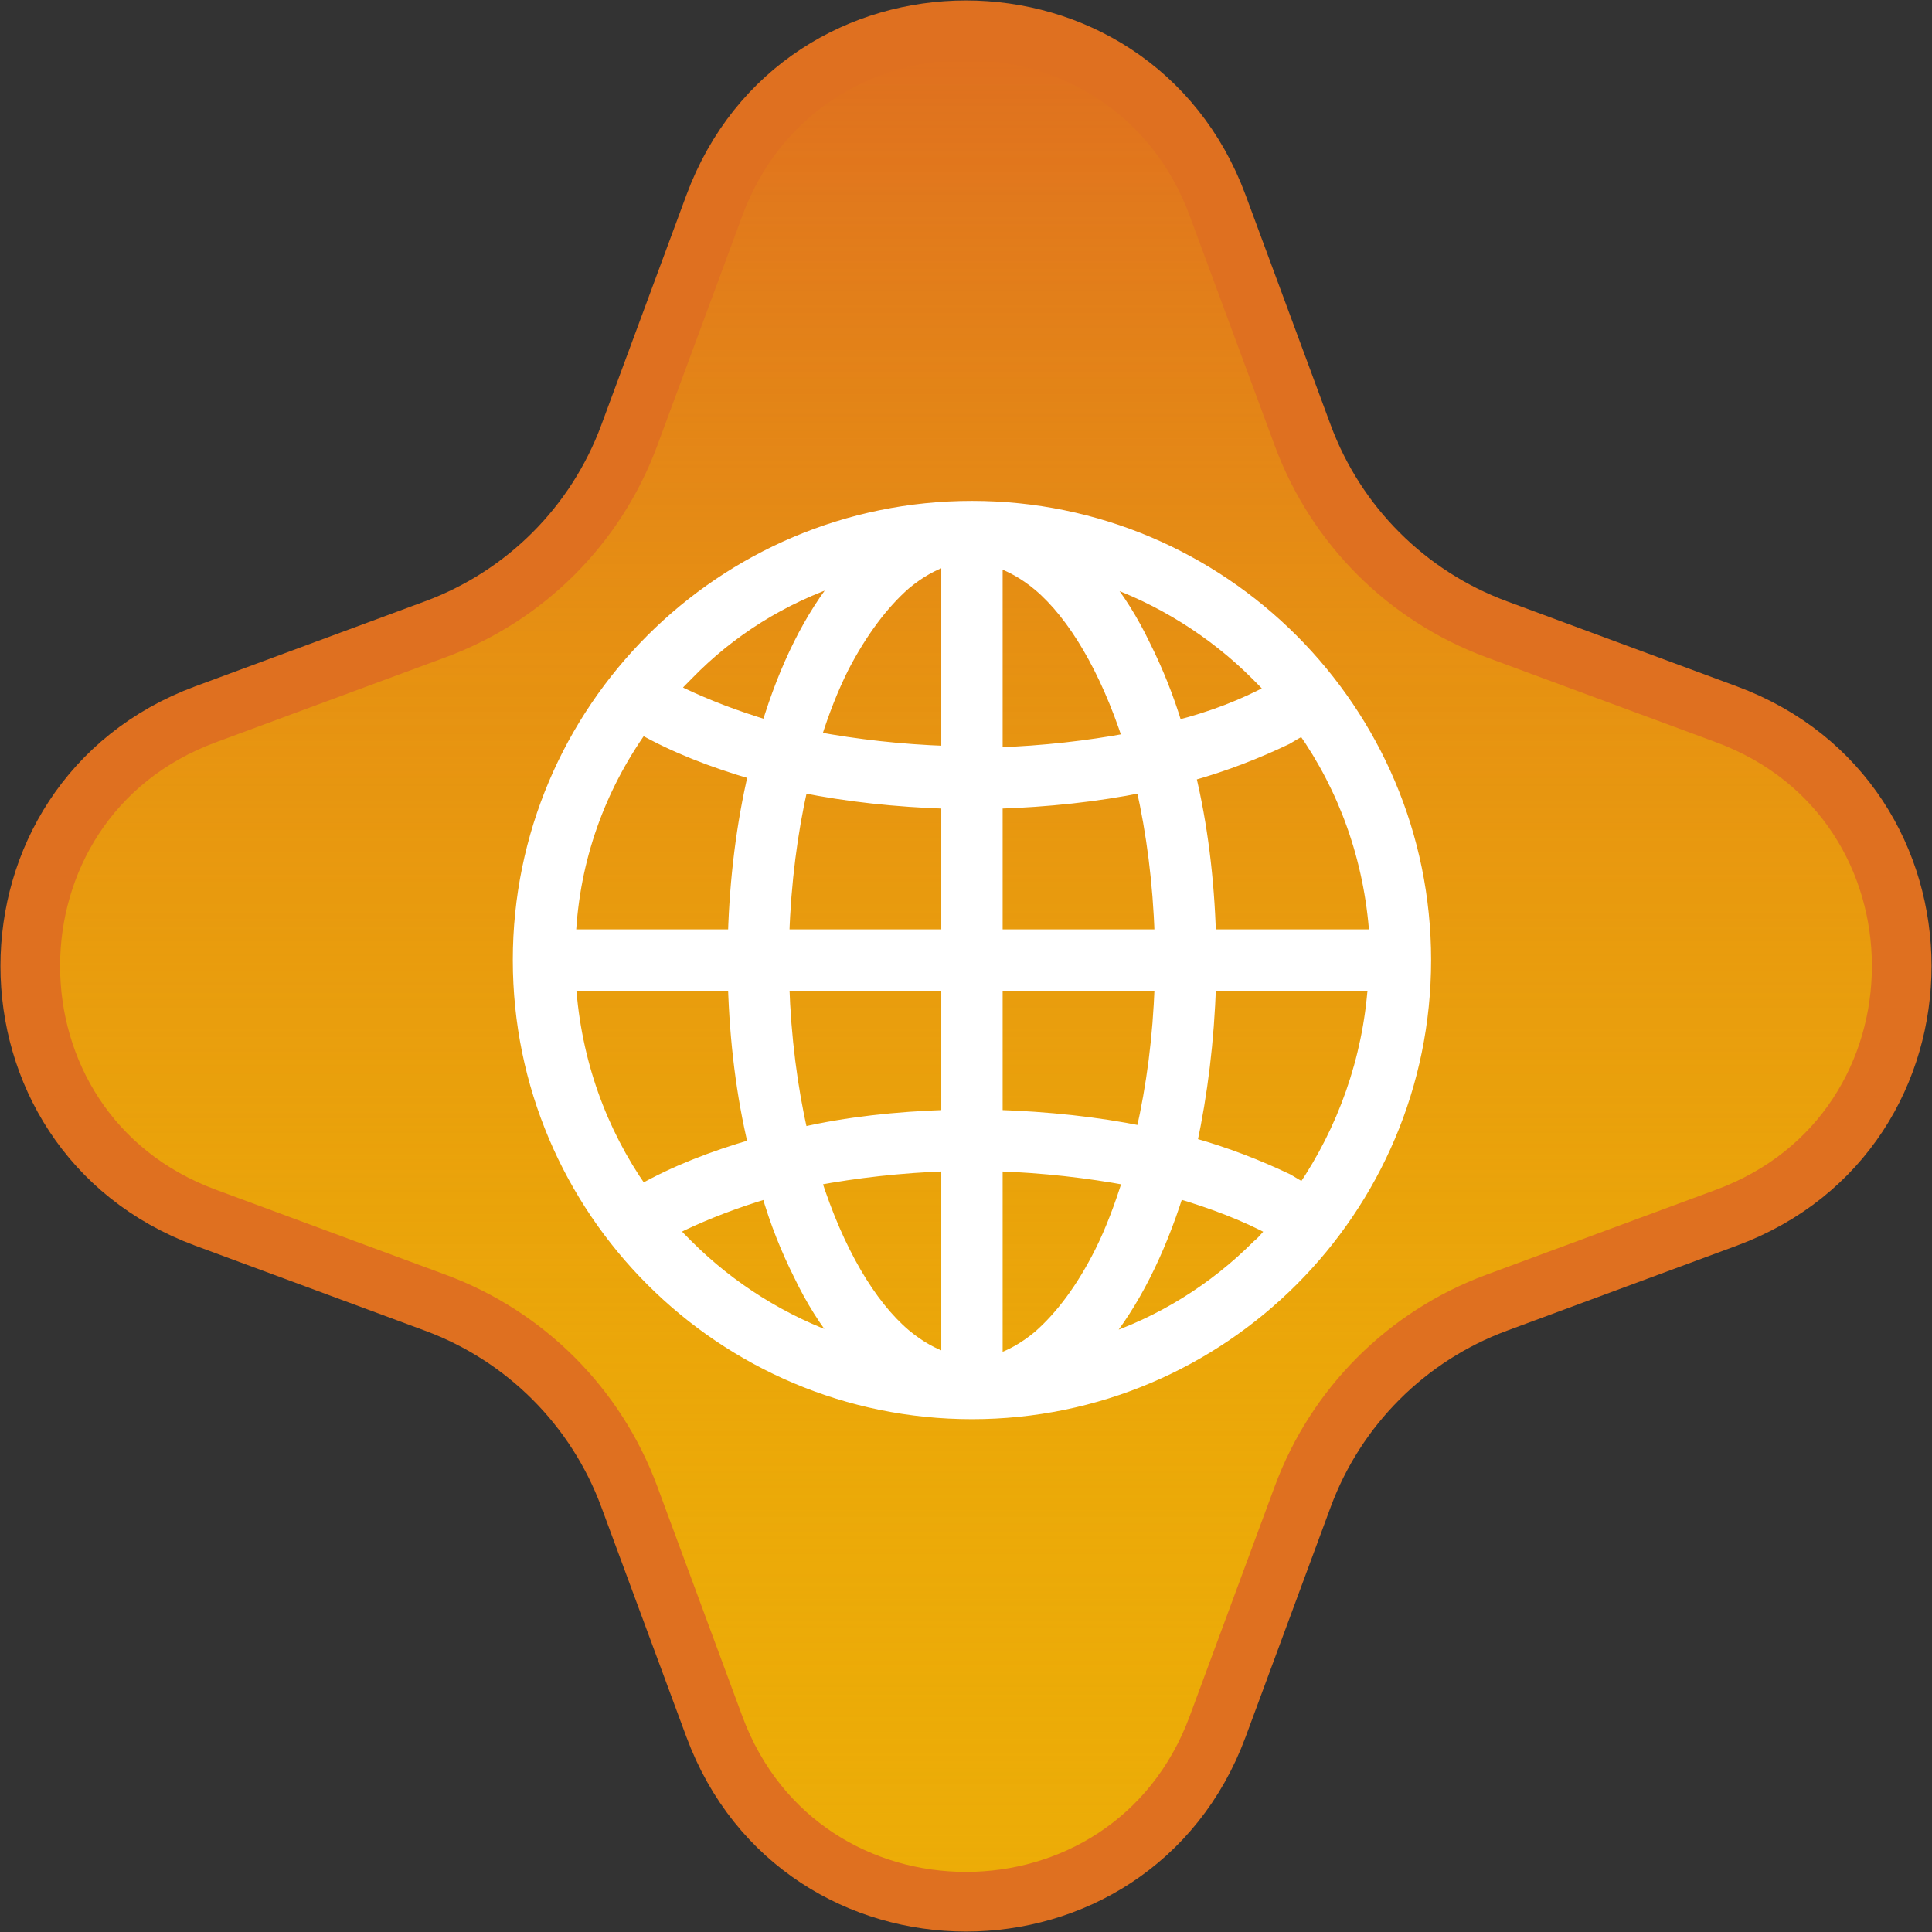
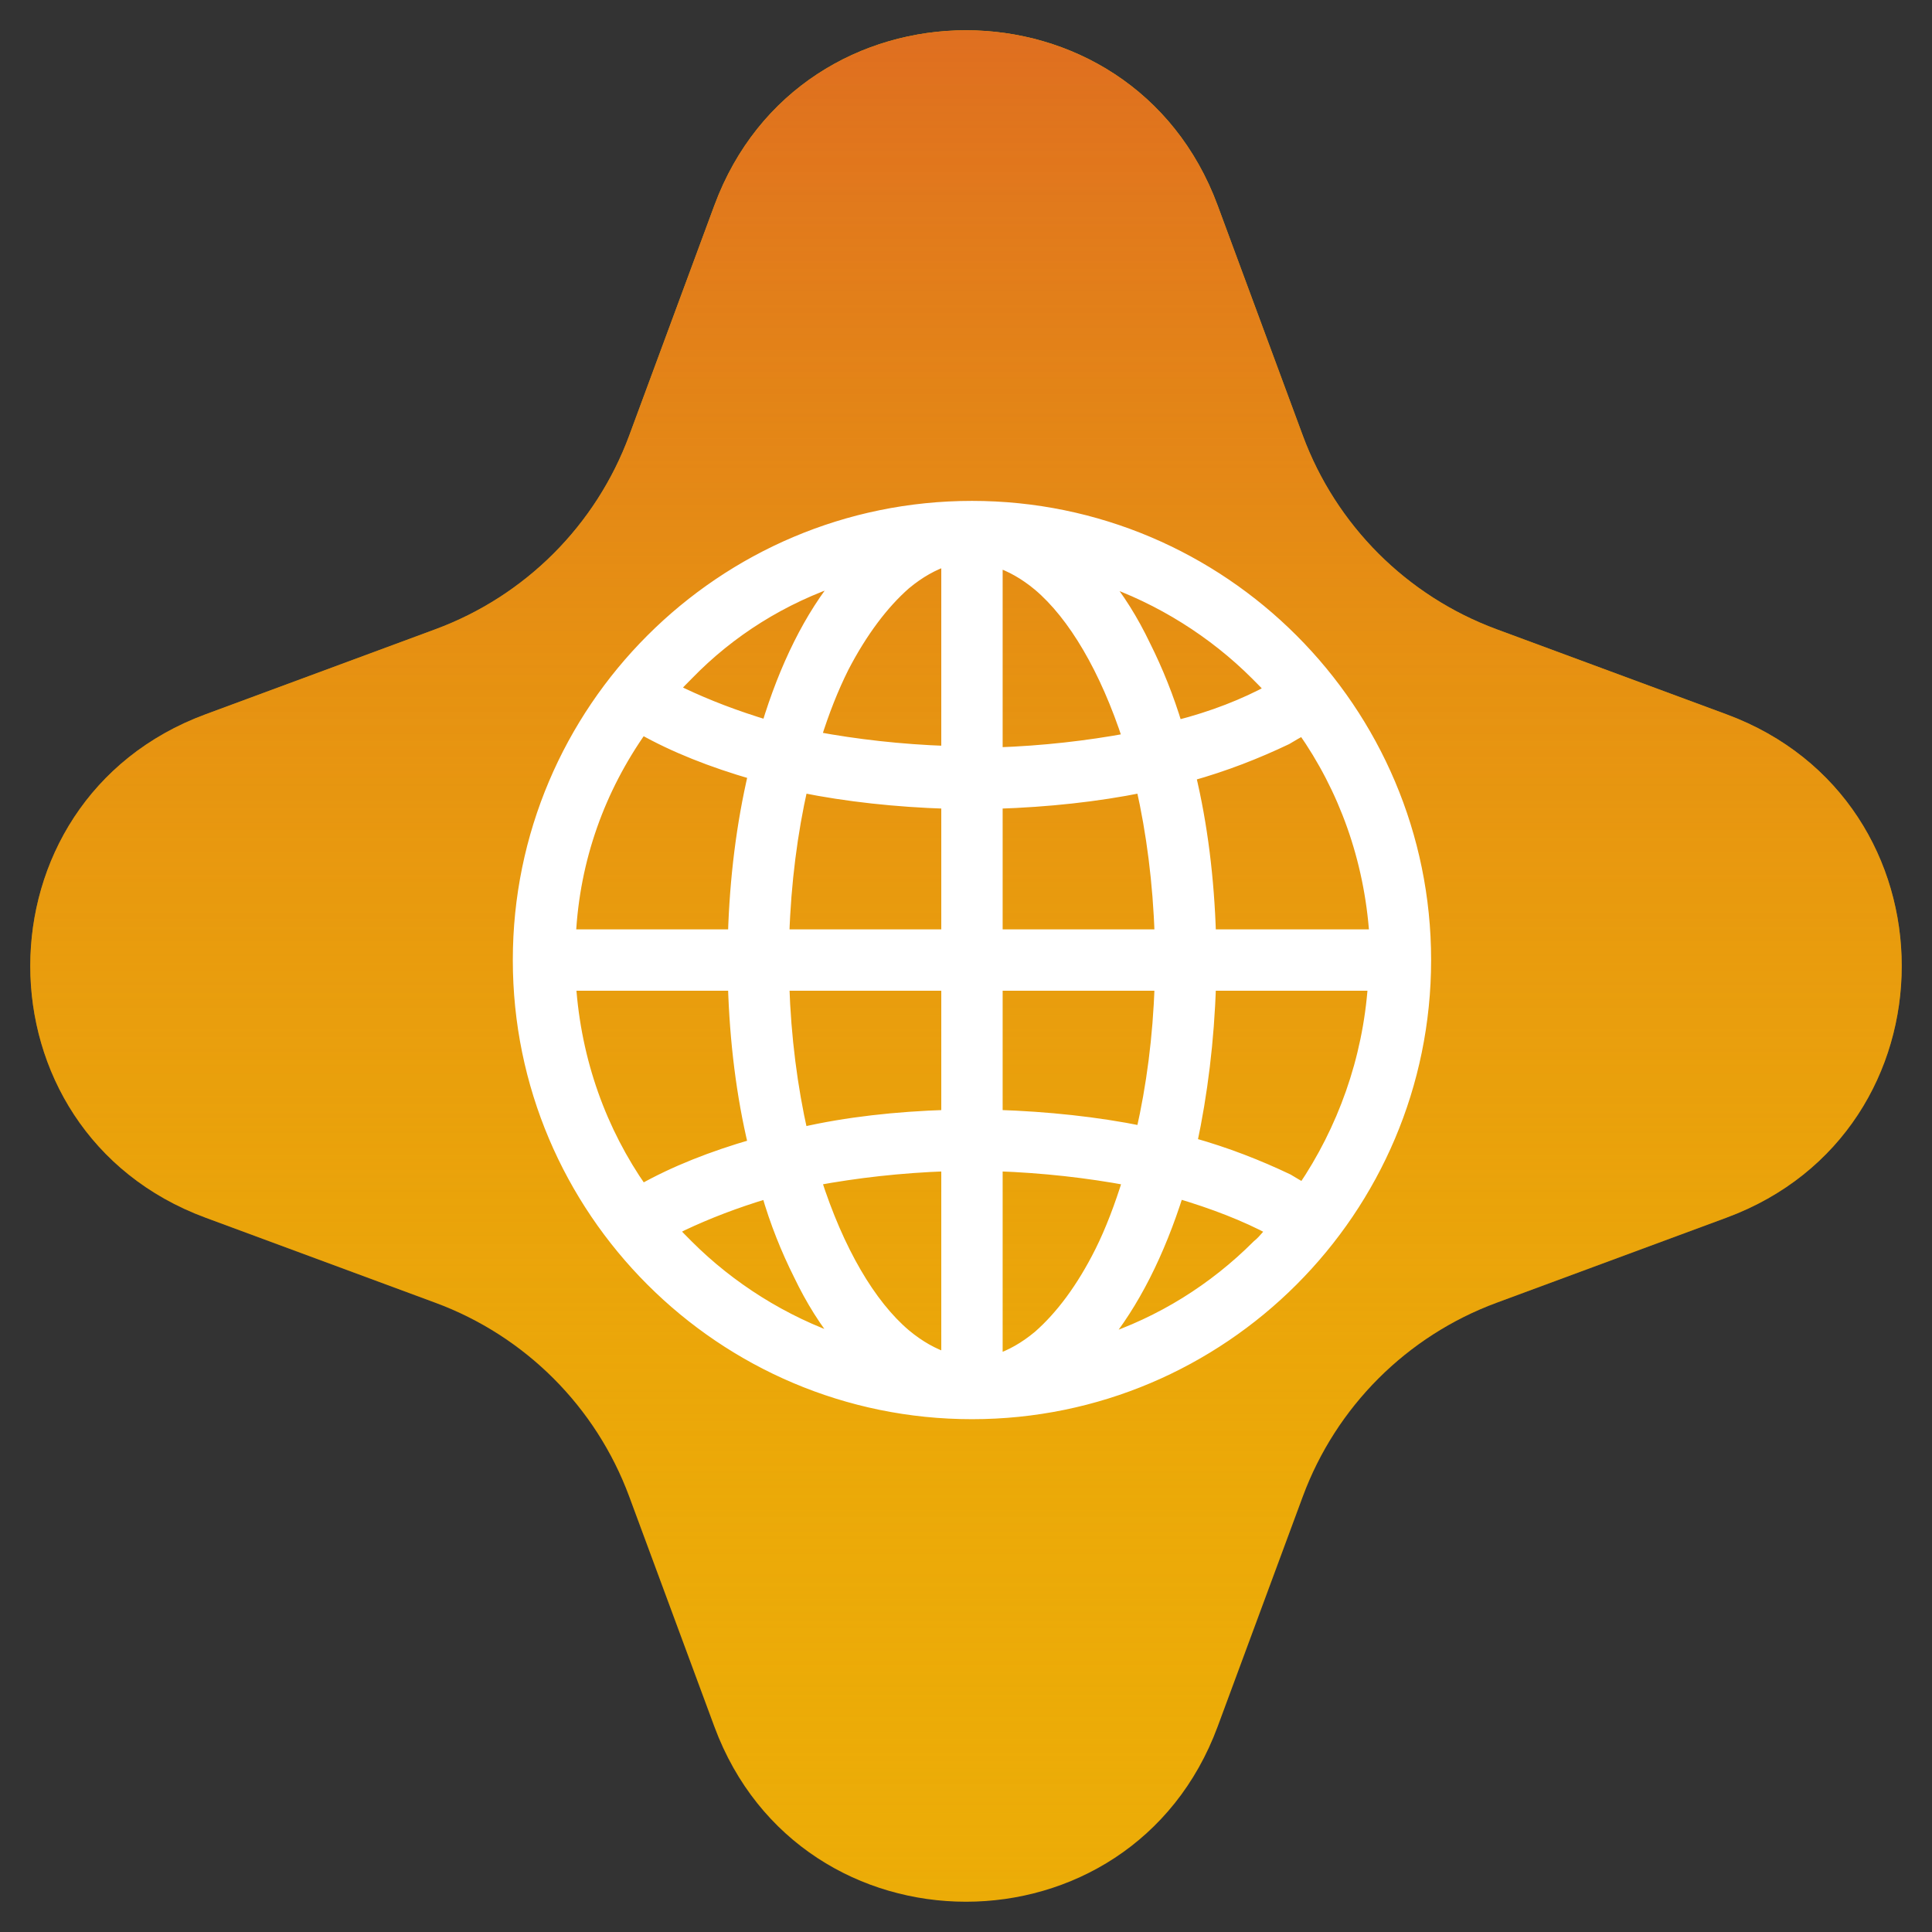
<svg xmlns="http://www.w3.org/2000/svg" width="162" height="162" viewBox="0 0 162 162" fill="none">
  <rect x="0" y="0" width="162" height="162" fill="#333333" stroke="none" />
  <path d="M59.898 17.23C67.147 -2.359 94.853 -2.359 102.102 17.23L109.238 36.515C112.023 44.042 117.958 49.977 125.485 52.762L144.77 59.898C164.359 67.147 164.359 94.853 144.77 102.102L125.485 109.238C117.958 112.023 112.023 117.958 109.238 125.485L102.102 144.77C94.853 164.359 67.147 164.359 59.898 144.77L52.762 125.485C49.977 117.958 44.042 112.023 36.515 109.238L17.23 102.102C-2.359 94.853 -2.359 67.147 17.23 59.898L36.515 52.762C44.042 49.977 49.977 44.042 52.762 36.515L59.898 17.23Z" fill="#ECAC07" />
  <path d="M59.898 17.23C67.147 -2.359 94.853 -2.359 102.102 17.23L109.238 36.515C112.023 44.042 117.958 49.977 125.485 52.762L144.77 59.898C164.359 67.147 164.359 94.853 144.77 102.102L125.485 109.238C117.958 112.023 112.023 117.958 109.238 125.485L102.102 144.77C94.853 164.359 67.147 164.359 59.898 144.77L52.762 125.485C49.977 117.958 44.042 112.023 36.515 109.238L17.23 102.102C-2.359 94.853 -2.359 67.147 17.23 59.898L36.515 52.762C44.042 49.977 49.977 44.042 52.762 36.515L59.898 17.23Z" fill="url(#paint0_linear_119_104)" />
-   <path d="M59.898 17.23C67.147 -2.359 94.853 -2.359 102.102 17.23L109.238 36.515C112.023 44.042 117.958 49.977 125.485 52.762L144.77 59.898C164.359 67.147 164.359 94.853 144.77 102.102L125.485 109.238C117.958 112.023 112.023 117.958 109.238 125.485L102.102 144.77C94.853 164.359 67.147 164.359 59.898 144.77L52.762 125.485C49.977 117.958 44.042 112.023 36.515 109.238L17.23 102.102C-2.359 94.853 -2.359 67.147 17.23 59.898L36.515 52.762C44.042 49.977 49.977 44.042 52.762 36.515L59.898 17.23Z" stroke="#DF7020" stroke-width="5" />
-   <path d="M108.007 98.942L107.987 98.93L107.965 98.919C105.526 97.758 102.862 96.706 99.872 95.869C100.757 91.748 101.319 87.218 101.462 82.573H115.202C114.767 88.893 112.624 94.769 109.284 99.689C108.898 99.477 108.46 99.214 108.007 98.942ZM107.844 61.959L107.866 61.949L107.886 61.937C108.369 61.647 108.826 61.374 109.272 61.162C112.734 66.087 114.889 71.979 115.324 78.427H101.463C101.32 73.676 100.754 69.137 99.763 65.007C102.748 64.171 105.408 63.12 107.844 61.959ZM56.48 57.77C56.866 57.333 57.291 56.908 57.66 56.539L57.66 56.539L57.665 56.534C61.196 52.896 65.592 50.123 70.598 48.474C67.934 51.657 65.832 55.975 64.348 60.887C61.669 60.082 59.307 59.171 57.162 58.155C56.907 58.028 56.688 57.9 56.48 57.77ZM98.767 99.988C101.708 100.854 104.435 101.902 106.709 103.128C106.612 103.239 106.518 103.349 106.428 103.456C106.378 103.514 106.329 103.571 106.282 103.627C106.011 103.943 105.765 104.214 105.502 104.424L105.481 104.441L105.461 104.461C101.809 108.112 97.386 110.892 92.362 112.539C95.046 109.294 97.177 105.027 98.767 99.988ZM119.5 80.5C119.5 59.538 102.462 42.5 81.5 42.5C60.538 42.5 43.5 59.538 43.5 80.5C43.5 101.462 60.538 118.5 81.5 118.5C102.462 118.5 119.5 101.462 119.5 80.5ZM95.76 65.968C96.622 69.778 97.173 73.995 97.316 78.427H83.573V67.316C87.841 67.18 92 66.731 95.76 65.968ZM87.106 49.068C90.059 51.568 92.73 56.103 94.642 61.969C91.217 62.604 87.497 63.034 83.573 63.17V47.051C84.74 47.433 85.918 48.079 87.106 49.068ZM70.695 55.929C72.246 52.948 74.023 50.586 75.897 48.945C77.084 47.957 78.26 47.312 79.427 46.93V63.049C75.501 62.913 71.778 62.482 68.351 61.846C69.032 59.664 69.814 57.692 70.695 55.929ZM67.24 65.968C71 66.731 75.159 67.18 79.427 67.316V78.427H65.684C65.827 73.995 66.378 69.778 67.24 65.968ZM63.241 64.882C62.247 69.12 61.68 73.668 61.538 78.427H47.788C48.112 71.995 50.259 66.11 53.82 61.078C56.562 62.624 59.704 63.859 63.241 64.882ZM53.822 99.8C50.376 94.882 48.231 89.004 47.797 82.573H61.538C61.68 87.326 62.246 91.867 63.238 95.998C59.703 97.02 56.562 98.255 53.822 99.8ZM79.427 93.563C75.163 93.699 71.003 94.151 67.237 95.019C66.376 91.213 65.826 87 65.684 82.573H79.427V93.563ZM75.894 111.932C72.94 109.431 70.267 104.892 68.355 98.911C71.781 98.276 75.502 97.845 79.427 97.709V113.949C78.26 113.567 77.082 112.921 75.894 111.932ZM87.103 112.055C85.916 113.043 84.74 113.688 83.573 114.07V97.709C87.5 97.845 91.222 98.276 94.65 98.912C93.966 101.117 93.183 103.193 92.303 104.954C90.753 108.053 88.977 110.414 87.103 112.055ZM95.76 94.911C92 94.148 87.841 93.699 83.573 93.563V82.573H97.316C97.173 86.996 96.623 91.109 95.76 94.911ZM92.419 48.493C97.338 50.163 101.817 53.016 105.34 56.539C105.791 56.99 106.228 57.428 106.613 57.859C104.342 59.093 101.692 60.138 98.66 60.907C97.942 58.506 97.016 56.221 95.981 54.151C94.944 51.983 93.757 50.095 92.419 48.493ZM67.019 106.849C68.056 109.017 69.243 110.905 70.581 112.507C65.662 110.837 61.183 107.984 57.66 104.461C57.211 104.012 56.776 103.577 56.393 103.147C56.437 103.122 56.48 103.098 56.522 103.074L56.526 103.071C56.738 102.95 56.937 102.837 57.163 102.724C59.306 101.709 61.664 100.799 64.341 99.995C65.058 102.496 65.985 104.781 67.019 106.849Z" fill="white" stroke="white" />
+   <path d="M108.007 98.942L107.987 98.93L107.965 98.919C105.526 97.758 102.862 96.706 99.872 95.869C100.757 91.748 101.319 87.218 101.462 82.573H115.202C114.767 88.893 112.624 94.769 109.284 99.689C108.898 99.477 108.46 99.214 108.007 98.942ZM107.844 61.959L107.866 61.949L107.886 61.937C108.369 61.647 108.826 61.374 109.272 61.162C112.734 66.087 114.889 71.979 115.324 78.427H101.463C101.32 73.676 100.754 69.137 99.763 65.007C102.748 64.171 105.408 63.12 107.844 61.959ZM56.48 57.77C56.866 57.333 57.291 56.908 57.66 56.539L57.66 56.539L57.665 56.534C61.196 52.896 65.592 50.123 70.598 48.474C67.934 51.657 65.832 55.975 64.348 60.887C61.669 60.082 59.307 59.171 57.162 58.155C56.907 58.028 56.688 57.9 56.48 57.77ZM98.767 99.988C101.708 100.854 104.435 101.902 106.709 103.128C106.612 103.239 106.518 103.349 106.428 103.456C106.378 103.514 106.329 103.571 106.282 103.627C106.011 103.943 105.765 104.214 105.502 104.424L105.481 104.441L105.461 104.461C101.809 108.112 97.386 110.892 92.362 112.539C95.046 109.294 97.177 105.027 98.767 99.988ZM119.5 80.5C119.5 59.538 102.462 42.5 81.5 42.5C60.538 42.5 43.5 59.538 43.5 80.5C43.5 101.462 60.538 118.5 81.5 118.5C102.462 118.5 119.5 101.462 119.5 80.5ZM95.76 65.968C96.622 69.778 97.173 73.995 97.316 78.427H83.573V67.316C87.841 67.18 92 66.731 95.76 65.968ZM87.106 49.068C90.059 51.568 92.73 56.103 94.642 61.969C91.217 62.604 87.497 63.034 83.573 63.17V47.051C84.74 47.433 85.918 48.079 87.106 49.068ZM70.695 55.929C72.246 52.948 74.023 50.586 75.897 48.945C77.084 47.957 78.26 47.312 79.427 46.93V63.049C75.501 62.913 71.778 62.482 68.351 61.846C69.032 59.664 69.814 57.692 70.695 55.929ZM67.24 65.968C71 66.731 75.159 67.18 79.427 67.316V78.427H65.684C65.827 73.995 66.378 69.778 67.24 65.968ZM63.241 64.882C62.247 69.12 61.68 73.668 61.538 78.427H47.788C48.112 71.995 50.259 66.11 53.82 61.078C56.562 62.624 59.704 63.859 63.241 64.882ZM53.822 99.8C50.376 94.882 48.231 89.004 47.797 82.573H61.538C61.68 87.326 62.246 91.867 63.238 95.998C59.703 97.02 56.562 98.255 53.822 99.8ZM79.427 93.563C75.163 93.699 71.003 94.151 67.237 95.019C66.376 91.213 65.826 87 65.684 82.573H79.427V93.563ZM75.894 111.932C72.94 109.431 70.267 104.892 68.355 98.911C71.781 98.276 75.502 97.845 79.427 97.709V113.949C78.26 113.567 77.082 112.921 75.894 111.932ZM87.103 112.055C85.916 113.043 84.74 113.688 83.573 114.07V97.709C87.5 97.845 91.222 98.276 94.65 98.912C93.966 101.117 93.183 103.193 92.303 104.954C90.753 108.053 88.977 110.414 87.103 112.055ZM95.76 94.911C92 94.148 87.841 93.699 83.573 93.563V82.573H97.316C97.173 86.996 96.623 91.109 95.76 94.911ZM92.419 48.493C97.338 50.163 101.817 53.016 105.34 56.539C105.791 56.99 106.228 57.428 106.613 57.859C104.342 59.093 101.692 60.138 98.66 60.907C97.942 58.506 97.016 56.221 95.981 54.151C94.944 51.983 93.757 50.095 92.419 48.493ZM67.019 106.849C68.056 109.017 69.243 110.905 70.581 112.507C65.662 110.837 61.183 107.984 57.66 104.461C57.211 104.012 56.776 103.577 56.393 103.147L56.526 103.071C56.738 102.95 56.937 102.837 57.163 102.724C59.306 101.709 61.664 100.799 64.341 99.995C65.058 102.496 65.985 104.781 67.019 106.849Z" fill="white" stroke="white" />
  <defs>
    <linearGradient id="paint0_linear_119_104" x1="81" y1="3" x2="81" y2="161" gradientUnits="userSpaceOnUse">
      <stop stop-color="#DF6F20" />
      <stop offset="1" stop-color="#ECAC07" stop-opacity="0" />
    </linearGradient>
  </defs>
</svg>